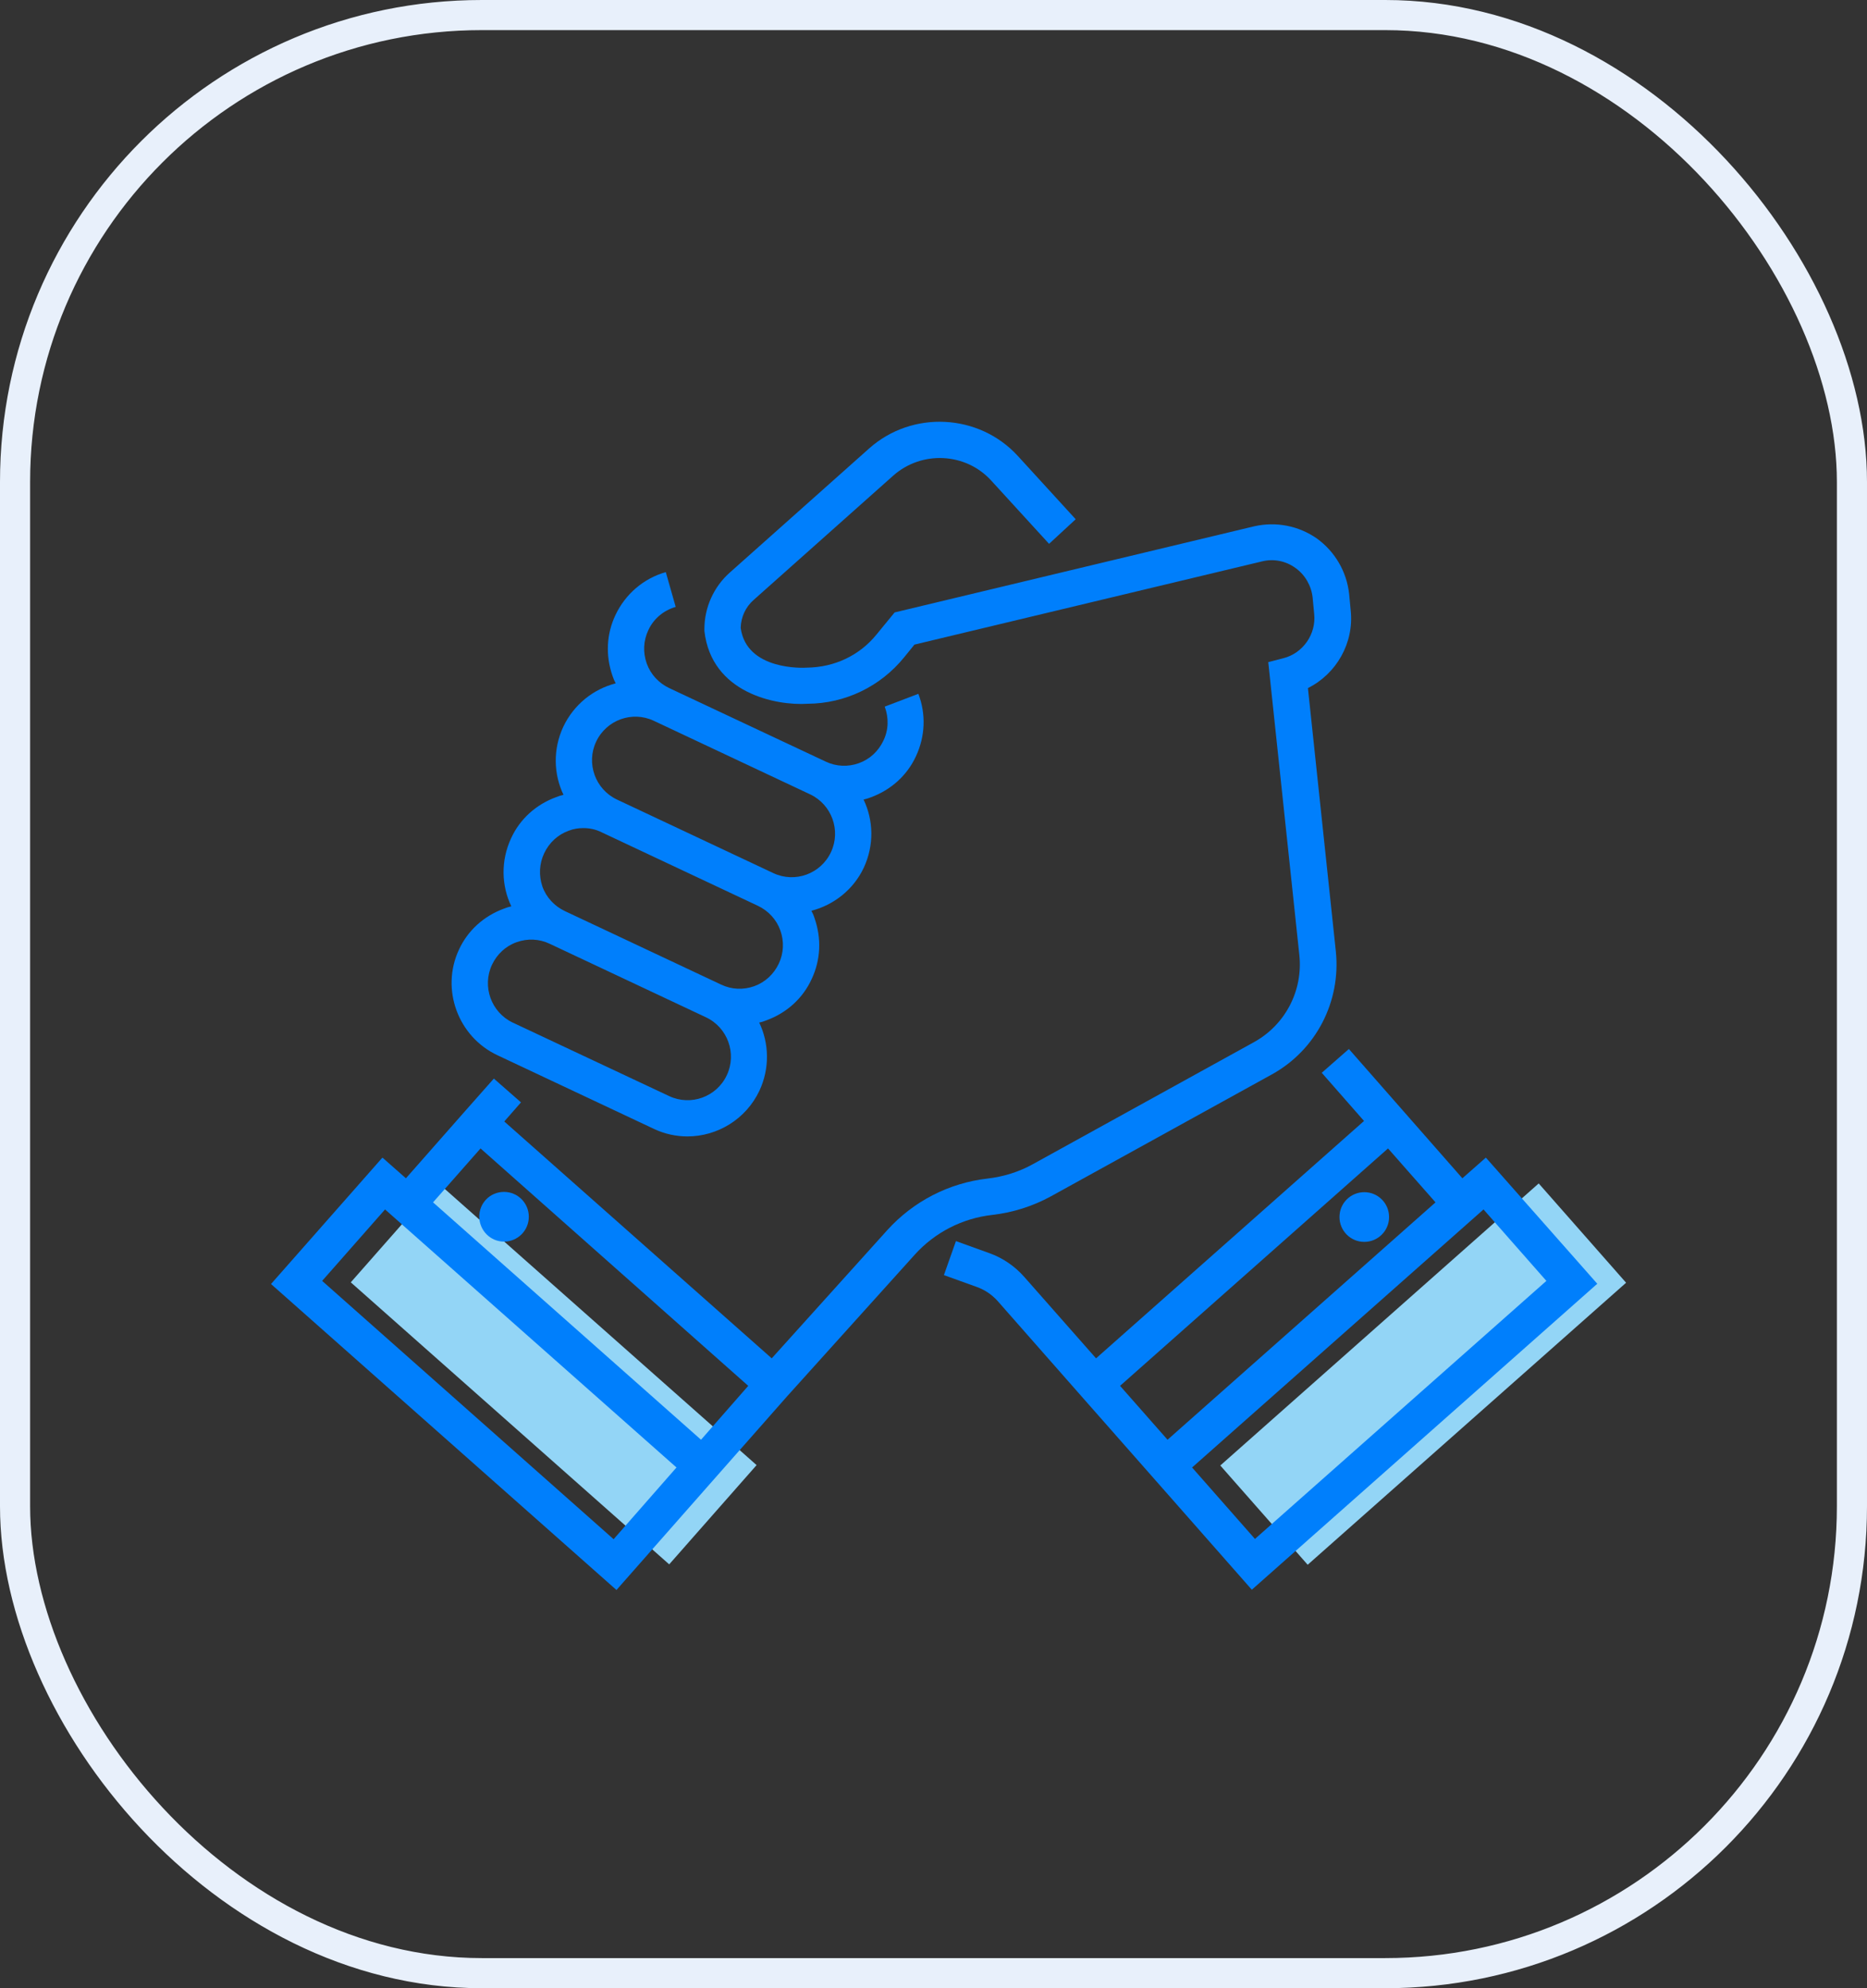
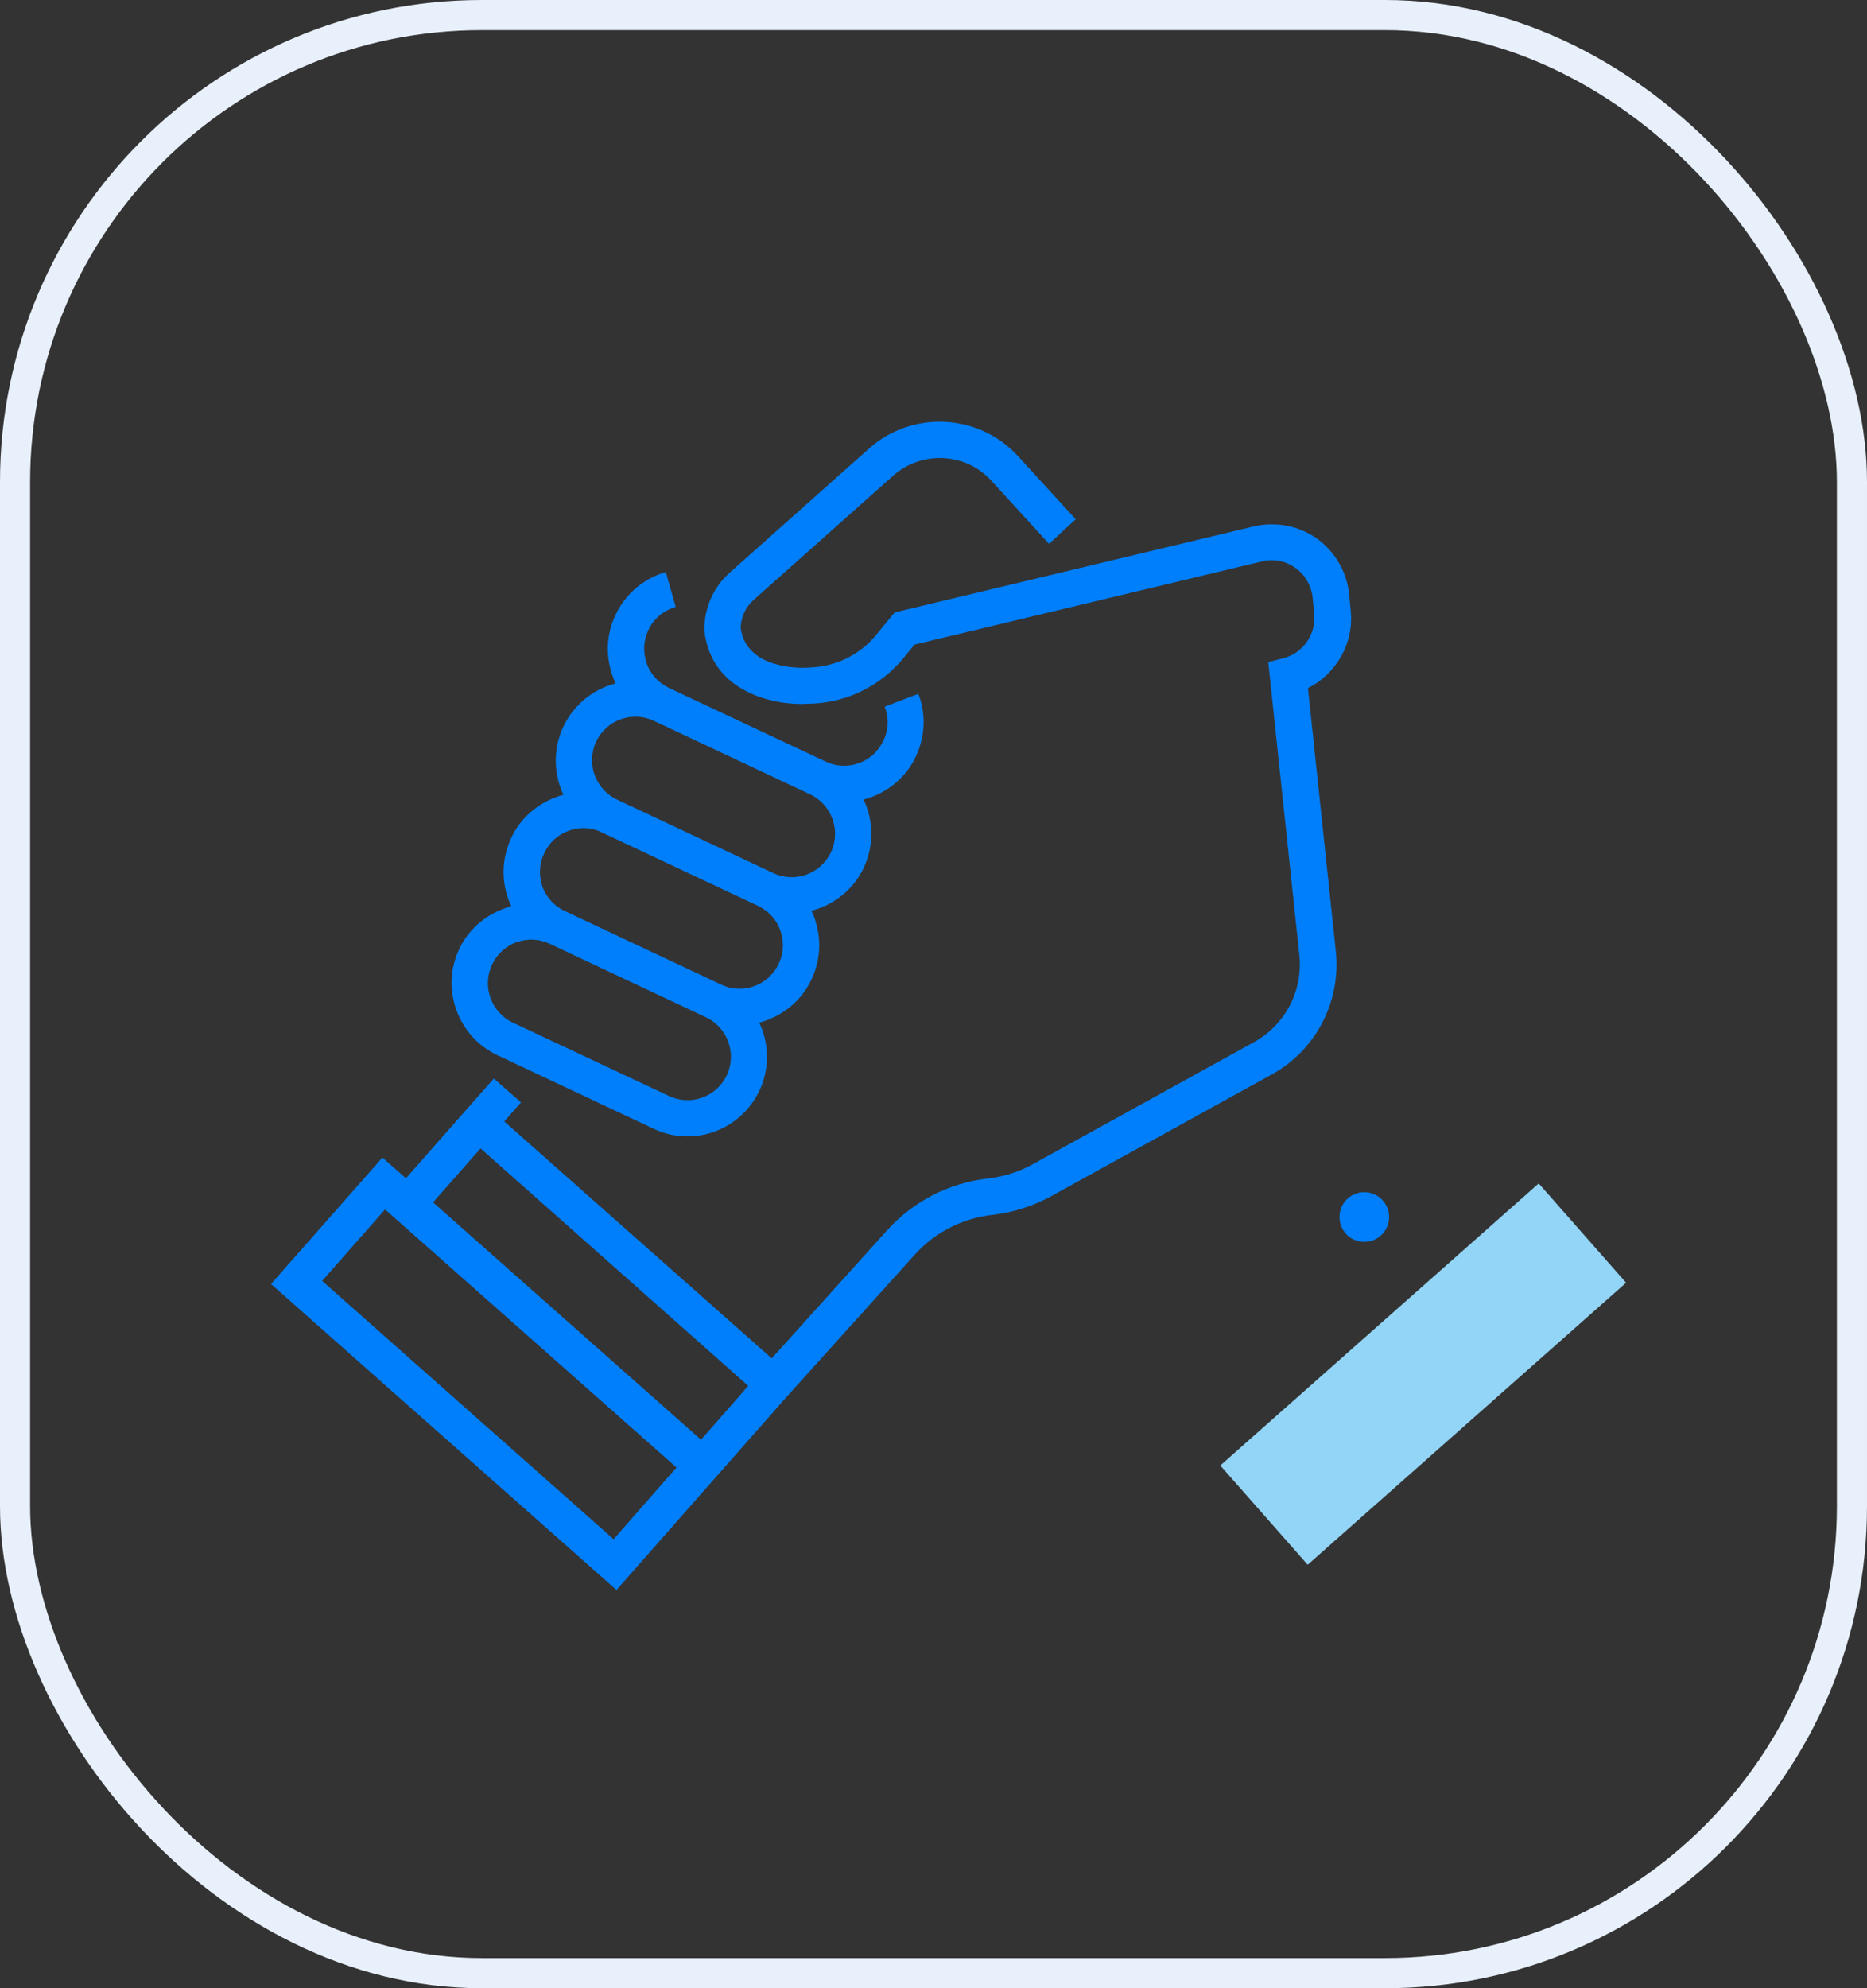
<svg xmlns="http://www.w3.org/2000/svg" width="62" height="66" viewBox="0 0 62 66" fill="none">
  <rect x="0" y="0" width="62" height="66" fill="#333333" stroke="none" />
  <rect x="0.5" y="0.5" width="61" height="65" rx="15.5" stroke="#E8F0FB" />
-   <path d="M25.125 48.635L14.551 39.273L11.649 42.568L22.223 51.93L25.125 48.635Z" fill="#93D5F6" />
  <path d="M43.426 51.943L54 42.581L51.098 39.285L40.524 48.648L43.426 51.943Z" fill="#93D5F6" />
-   <path d="M16.738 41.216C17.188 41.216 17.561 40.852 17.561 40.391C17.561 39.939 17.197 39.566 16.738 39.566C16.278 39.566 15.915 39.931 15.915 40.391C15.923 40.852 16.287 41.216 16.738 41.216Z" fill="#007FFC" />
  <path d="M34.899 39.713L42.238 35.665C43.703 34.856 44.534 33.249 44.361 31.581L43.434 22.841C44.378 22.372 44.968 21.346 44.855 20.269L44.803 19.722C44.725 18.983 44.335 18.314 43.737 17.88C43.131 17.454 42.377 17.306 41.649 17.471L29.709 20.33L29.111 21.059C28.548 21.755 27.716 22.154 26.789 22.163C26.702 22.172 24.787 22.267 24.597 20.842C24.605 20.486 24.761 20.147 25.03 19.913L29.666 15.786C30.61 14.952 32.066 15.021 32.915 15.951L34.838 18.053L35.722 17.237L33.799 15.134C32.508 13.727 30.298 13.614 28.868 14.882L24.233 19.009C23.704 19.478 23.392 20.165 23.392 20.877V20.947C23.626 23.006 25.758 23.431 26.823 23.362C28.071 23.353 29.241 22.788 30.029 21.815L30.367 21.398L41.909 18.636C42.29 18.54 42.697 18.618 43.018 18.853C43.339 19.079 43.547 19.444 43.59 19.834L43.642 20.382C43.711 21.051 43.269 21.685 42.619 21.85L42.117 21.98L43.148 31.694C43.278 32.884 42.68 34.023 41.64 34.596L34.301 38.645C33.833 38.905 33.322 39.062 32.794 39.123C31.511 39.27 30.333 39.878 29.466 40.834L25.628 45.091L16.746 37.228L17.301 36.594L16.4 35.804L15.447 36.881L13.48 39.114L12.7 38.427L9 42.624L20.472 52.781L23.358 49.505L26.139 46.351L30.376 41.651C31.043 40.912 31.953 40.443 32.95 40.33C33.634 40.252 34.292 40.044 34.899 39.713ZM20.377 51.095L10.698 42.52L12.787 40.148L22.465 48.714L20.377 51.095ZM23.28 47.793L14.381 39.913L15.958 38.123L24.848 46.004L23.28 47.793Z" fill="#007FFC" />
  <path d="M16.521 35.03L21.711 37.472C22.075 37.645 22.456 37.724 22.829 37.724C23.817 37.724 24.77 37.159 25.221 36.203C25.567 35.456 25.541 34.631 25.212 33.944C25.299 33.927 25.376 33.901 25.463 33.866C26.122 33.623 26.659 33.145 26.953 32.502C27.257 31.859 27.283 31.147 27.049 30.478C27.023 30.391 26.988 30.312 26.945 30.234C27.681 30.043 28.34 29.539 28.686 28.801C29.033 28.054 29.007 27.228 28.678 26.542C28.764 26.524 28.842 26.498 28.929 26.464C29.587 26.22 30.125 25.742 30.419 25.1C30.723 24.448 30.757 23.709 30.497 23.032L29.38 23.457C29.518 23.822 29.51 24.231 29.336 24.587C29.172 24.934 28.886 25.204 28.522 25.334C28.158 25.465 27.768 25.447 27.421 25.282L22.223 22.841C21.876 22.675 21.607 22.389 21.477 22.024C21.347 21.659 21.365 21.268 21.529 20.921C21.703 20.538 22.041 20.26 22.439 20.147L22.11 18.992C21.373 19.2 20.767 19.721 20.438 20.417C20.134 21.059 20.108 21.772 20.342 22.441C20.368 22.519 20.403 22.606 20.446 22.684C19.71 22.875 19.06 23.379 18.705 24.127C18.358 24.874 18.384 25.699 18.713 26.385C18.627 26.403 18.549 26.429 18.462 26.464C17.803 26.707 17.266 27.185 16.972 27.828C16.625 28.575 16.651 29.4 16.98 30.087C16.894 30.104 16.816 30.13 16.729 30.165C16.07 30.408 15.533 30.886 15.239 31.529C14.632 32.832 15.204 34.413 16.521 35.03ZM19.796 24.622C20.134 23.901 20.992 23.588 21.711 23.927L26.901 26.368C27.621 26.707 27.933 27.567 27.595 28.288C27.257 29.009 26.399 29.322 25.68 28.983L20.489 26.542C19.77 26.203 19.458 25.343 19.796 24.622ZM18.072 28.323C18.237 27.975 18.523 27.706 18.887 27.576C19.043 27.515 19.207 27.489 19.372 27.489C19.58 27.489 19.788 27.532 19.978 27.628L25.169 30.069C25.515 30.234 25.784 30.521 25.914 30.886C26.044 31.251 26.026 31.642 25.862 31.989C25.697 32.337 25.411 32.606 25.047 32.737C24.683 32.867 24.293 32.849 23.947 32.684L18.756 30.243C18.41 30.078 18.141 29.791 18.011 29.426C17.89 29.061 17.907 28.67 18.072 28.323ZM16.339 32.024C16.504 31.677 16.79 31.407 17.154 31.277C17.517 31.147 17.907 31.164 18.254 31.329L23.444 33.77C24.163 34.109 24.475 34.969 24.137 35.691C23.799 36.412 22.942 36.724 22.223 36.386L17.024 33.944C16.313 33.605 16.001 32.745 16.339 32.024Z" fill="#007FFC" />
-   <path d="M49.343 38.427L48.563 39.114L46.579 36.855L44.794 34.822L43.893 35.612L45.297 37.211L36.398 45.091L34.015 42.389C33.703 42.033 33.296 41.755 32.854 41.599L31.745 41.199L31.346 42.328L32.456 42.728C32.715 42.824 32.941 42.98 33.123 43.18L35.8 46.221L38.686 49.496L41.571 52.772L53.043 42.615L49.343 38.427ZM37.195 46.004L46.094 38.123L47.671 39.913L38.772 47.793L37.195 46.004ZM39.587 48.714L49.265 40.148L51.353 42.52L41.675 51.086L39.587 48.714Z" fill="#007FFC" />
  <path d="M45.306 39.575C44.855 39.575 44.482 39.939 44.482 40.4C44.482 40.852 44.846 41.225 45.306 41.225C45.756 41.225 46.129 40.86 46.129 40.4C46.129 39.939 45.756 39.575 45.306 39.575Z" fill="#007FFC" />
</svg>